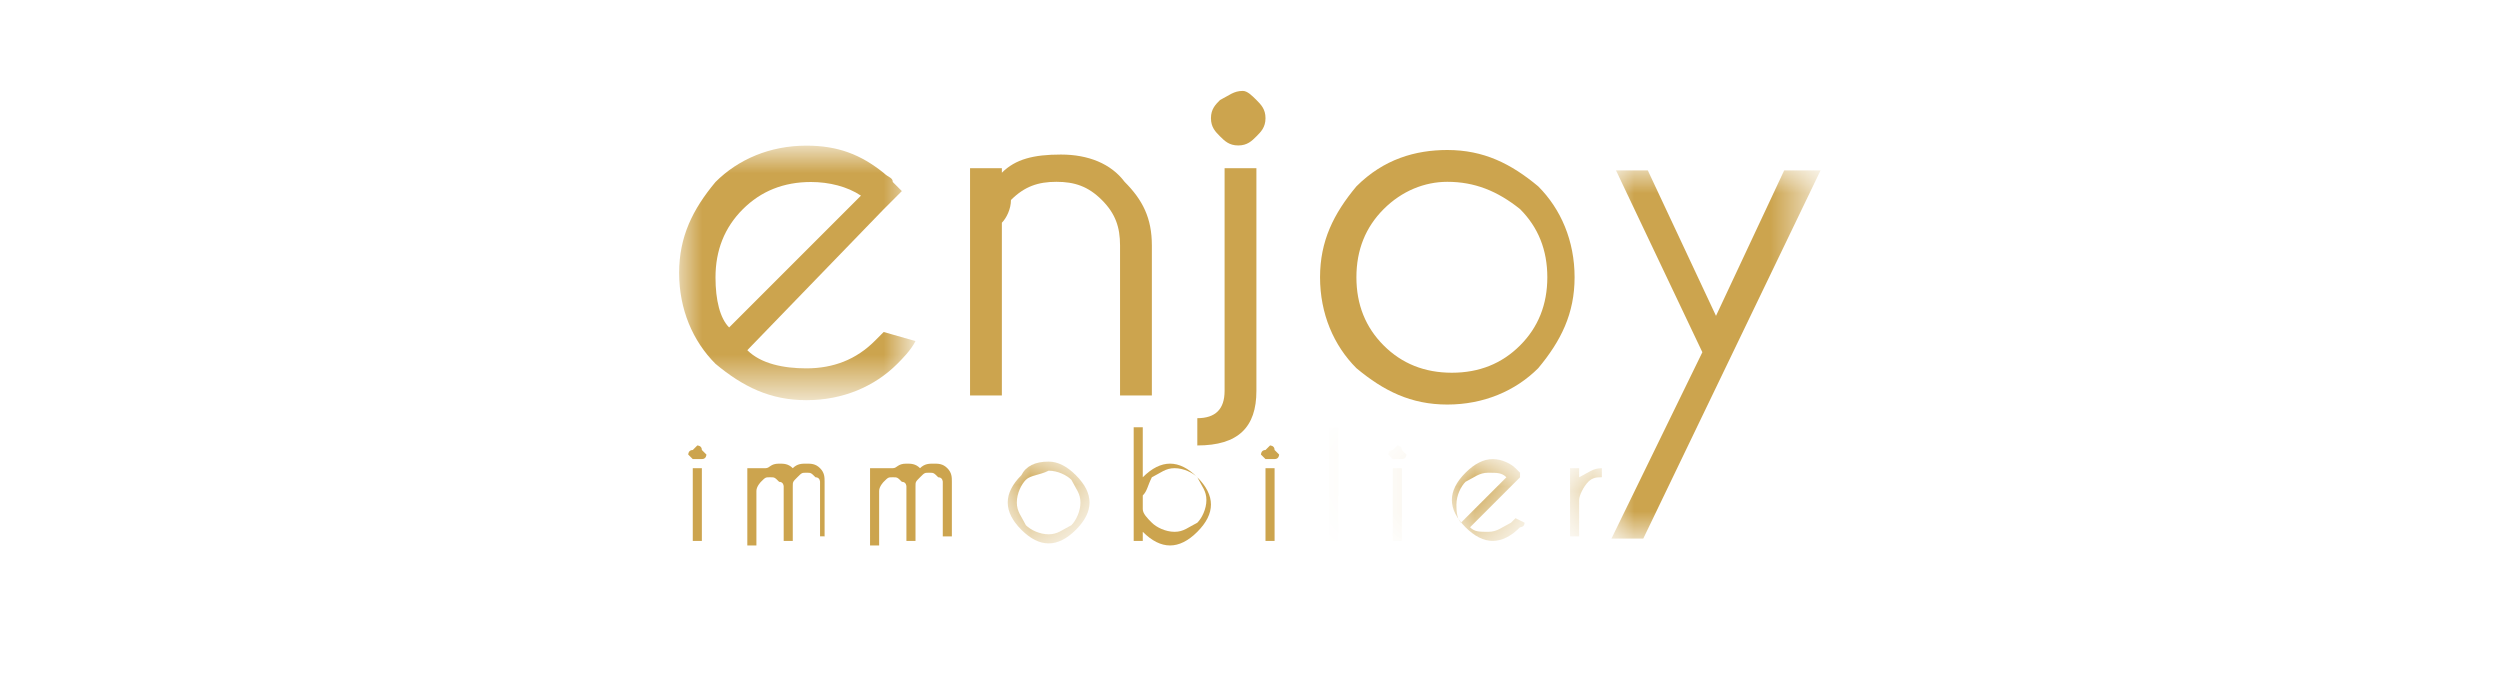
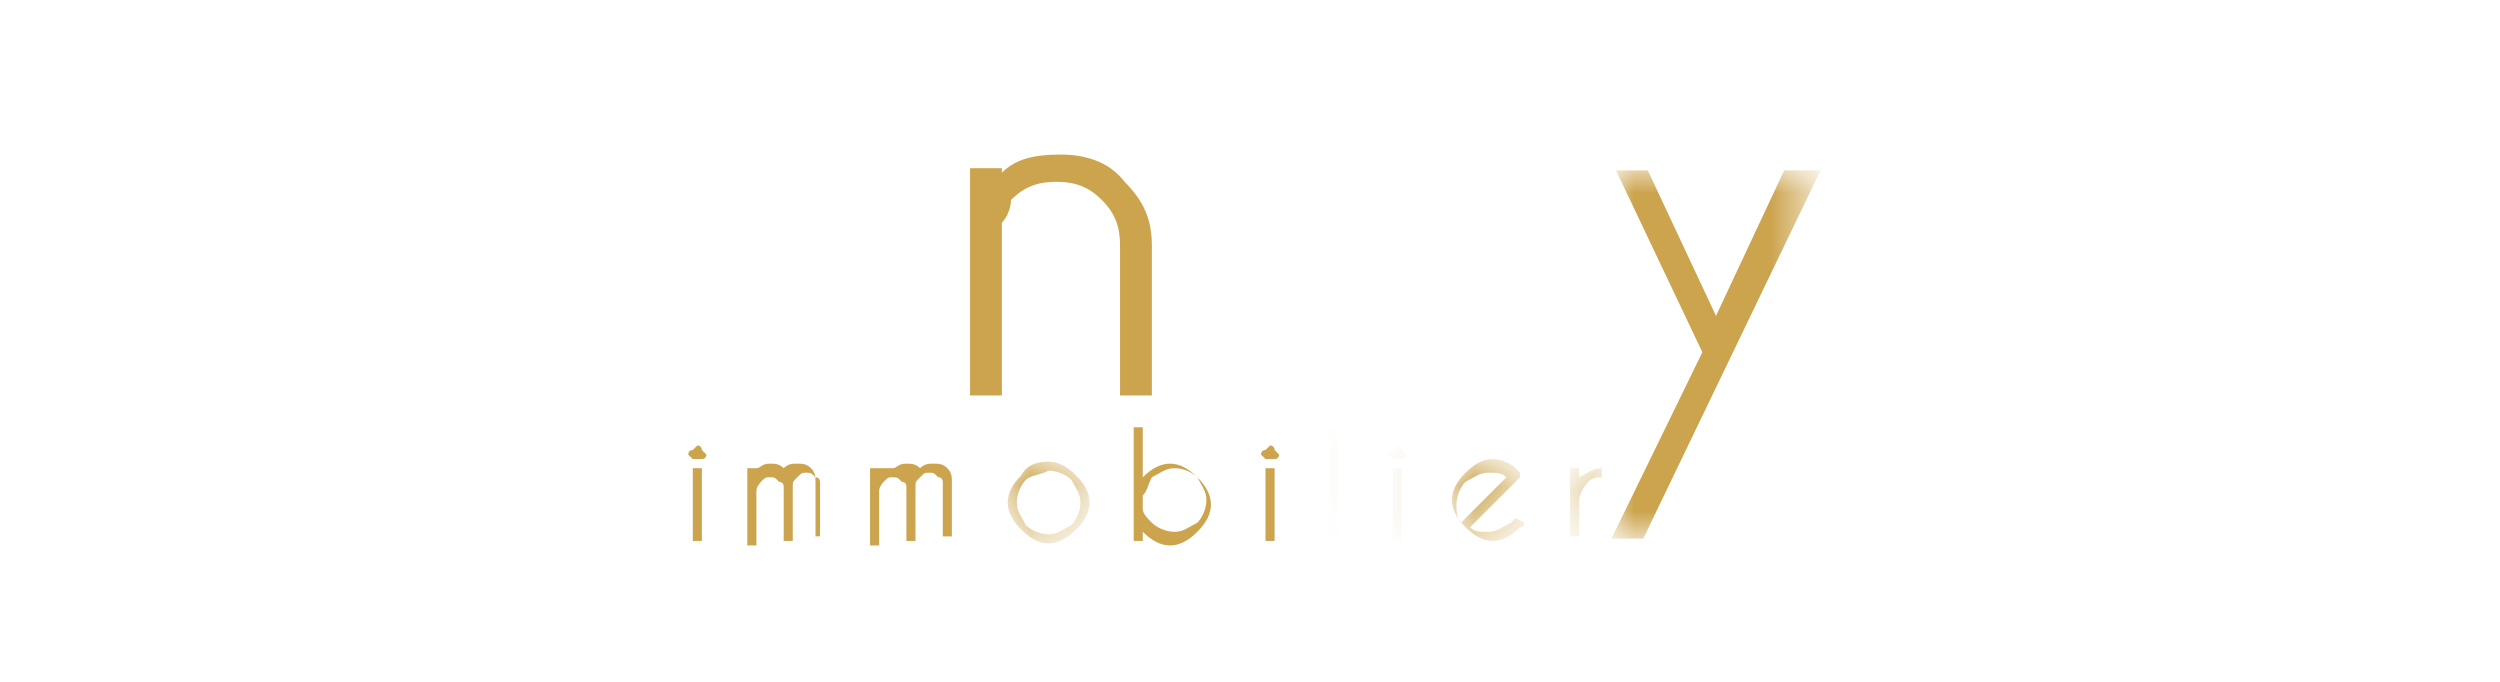
<svg xmlns="http://www.w3.org/2000/svg" version="1.1" id="Calque_1" x="0px" y="0px" viewBox="0 0 55 15" style="enable-background:new 0 0 55 15;" xml:space="preserve">
  <style type="text/css">
	.st0{filter:url(#Adobe_OpacityMaskFilter);}
	.st1{fill-rule:evenodd;clip-rule:evenodd;fill:#FFFFFF;}
	.st2{mask:url(#mask-2_00000018929032115263672060000003436713289110763407_);fill-rule:evenodd;clip-rule:evenodd;fill:#CCA44E;}
	.st3{fill-rule:evenodd;clip-rule:evenodd;fill:#CCA44E;}
	.st4{filter:url(#Adobe_OpacityMaskFilter_00000146468851723780134730000000213946705112815536_);}
	.st5{mask:url(#mask-4_00000154399178209724911630000011617201657710951574_);fill-rule:evenodd;clip-rule:evenodd;fill:#CCA44E;}
	.st6{filter:url(#Adobe_OpacityMaskFilter_00000062875244156811074340000008666654662283247290_);}
	.st7{mask:url(#mask-6_00000057136848756316486590000002114737885560533927_);fill-rule:evenodd;clip-rule:evenodd;fill:#CCA44E;}
	.st8{filter:url(#Adobe_OpacityMaskFilter_00000100384591970219922350000017552861671737620379_);}
	.st9{mask:url(#mask-8_00000039135092523902313320000011434579804508160933_);fill-rule:evenodd;clip-rule:evenodd;fill:#CCA44E;}
	.st10{filter:url(#Adobe_OpacityMaskFilter_00000129171359589185421810000001502727571557637308_);}
	.st11{mask:url(#mask-8_00000107548251026300788460000008846488534005052588_);fill-rule:evenodd;clip-rule:evenodd;fill:#CCA44E;}
	.st12{filter:url(#Adobe_OpacityMaskFilter_00000107570088637707737010000013655834630978594470_);}
	.st13{mask:url(#mask-8_00000018945585530507811970000000731971553330166423_);fill-rule:evenodd;clip-rule:evenodd;fill:#CCA44E;}
	.st14{filter:url(#Adobe_OpacityMaskFilter_00000143581785837556413040000017443569900769511093_);}
	.st15{mask:url(#mask-8_00000024696081757171330070000002413439272157659784_);fill-rule:evenodd;clip-rule:evenodd;fill:#CCA44E;}
</style>
  <g id="Site-Corpo">
    <g id="Page-CMS" transform="translate(-629, -18)">
      <g id="Group-31" transform="translate(629.041, 18)">
        <g id="Group-3" transform="translate(0, 4.904)">
          <g id="Clip-2">
				</g>
          <defs>
            <filter id="Adobe_OpacityMaskFilter" filterUnits="userSpaceOnUse" x="14.9" y="-1.6" width="5.1" height="5.6">
              <feColorMatrix type="matrix" values="1 0 0 0 0  0 1 0 0 0  0 0 1 0 0  0 0 0 1 0" />
            </filter>
          </defs>
          <mask maskUnits="userSpaceOnUse" x="14.9" y="-1.6" width="5.1" height="5.6" id="mask-2_00000018929032115263672060000003436713289110763407_">
            <g class="st0">
-               <polygon id="path-1_00000091701048327653416860000005362402029226682806_" class="st1" points="14.9,-1.6 20.1,-1.6 20.1,3.9         14.9,3.9       " />
-             </g>
+               </g>
          </mask>
          <path id="Fill-1" class="st2" d="M16.4,2.8c0.3,0.3,0.8,0.4,1.3,0.4c0.6,0,1.1-0.2,1.5-0.6c0.1-0.1,0.1-0.1,0.2-0.2l0.7,0.2      c-0.1,0.2-0.3,0.4-0.4,0.5c-0.5,0.5-1.2,0.8-2,0.8c-0.8,0-1.4-0.3-2-0.8c-0.5-0.5-0.8-1.2-0.8-2c0-0.8,0.3-1.4,0.8-2      c0.5-0.5,1.2-0.8,2-0.8c0.7,0,1.2,0.2,1.7,0.6c0.1,0.1,0.2,0.1,0.2,0.2c0,0,0.1,0.1,0.2,0.2l-0.4,0.4L16.4,2.8z M18.9-0.6      c-0.3-0.2-0.7-0.3-1.1-0.3c-0.6,0-1.1,0.2-1.5,0.6c-0.4,0.4-0.6,0.9-0.6,1.5c0,0.5,0.1,0.9,0.3,1.1L18.9-0.6z" />
        </g>
        <path id="Fill-4" class="st3" d="M22,4.9v3.8h-0.7v-5H22v0.1c0.3-0.3,0.7-0.4,1.3-0.4c0.6,0,1.1,0.2,1.4,0.6     c0.4,0.4,0.6,0.8,0.6,1.4v3.3h-0.7V5.4c0-0.4-0.1-0.7-0.4-1c-0.3-0.3-0.6-0.4-1-0.4c-0.4,0-0.7,0.1-1,0.4     C22.2,4.6,22.1,4.8,22,4.9" />
-         <path id="Fill-6" class="st3" d="M26.3,9.2c0.4,0,0.6-0.2,0.6-0.6V3.7h0.7v4.9c0,0.8-0.4,1.2-1.3,1.2V9.2z M27.6,2.2     c0.1,0.1,0.2,0.2,0.2,0.4c0,0.2-0.1,0.3-0.2,0.4c-0.1,0.1-0.2,0.2-0.4,0.2c-0.2,0-0.3-0.1-0.4-0.2c-0.1-0.1-0.2-0.2-0.2-0.4     c0-0.2,0.1-0.3,0.2-0.4C27,2.1,27.1,2,27.3,2C27.4,2,27.5,2.1,27.6,2.2L27.6,2.2z" />
-         <path id="Fill-8" class="st3" d="M31.8,3.3c0.8,0,1.4,0.3,2,0.8c0.5,0.5,0.8,1.2,0.8,2c0,0.8-0.3,1.4-0.8,2     c-0.5,0.5-1.2,0.8-2,0.8c-0.8,0-1.4-0.3-2-0.8c-0.5-0.5-0.8-1.2-0.8-2c0-0.8,0.3-1.4,0.8-2C30.4,3.5,31.1,3.3,31.8,3.3 M30.4,4.6     C30,5,29.8,5.5,29.8,6.1c0,0.6,0.2,1.1,0.6,1.5c0.4,0.4,0.9,0.6,1.5,0.6c0.6,0,1.1-0.2,1.5-0.6c0.4-0.4,0.6-0.9,0.6-1.5     c0-0.6-0.2-1.1-0.6-1.5C32.9,4.2,32.4,4,31.8,4C31.3,4,30.8,4.2,30.4,4.6" />
        <g id="Group-12" transform="translate(83.811, 6.649)">
          <g id="Clip-11">
				</g>
          <defs>
            <filter id="Adobe_OpacityMaskFilter_00000052816836387680841520000010707388840230026398_" filterUnits="userSpaceOnUse" x="-48.4" y="-2.9" width="4.6" height="8.2">
              <feColorMatrix type="matrix" values="1 0 0 0 0  0 1 0 0 0  0 0 1 0 0  0 0 0 1 0" />
            </filter>
          </defs>
          <mask maskUnits="userSpaceOnUse" x="-48.4" y="-2.9" width="4.6" height="8.2" id="mask-4_00000154399178209724911630000011617201657710951574_">
            <g style="filter:url(#Adobe_OpacityMaskFilter_00000052816836387680841520000010707388840230026398_);">
              <polygon id="path-3_00000019663747026908040130000014484461560557193387_" class="st1" points="-48.4,-2.9 -43.8,-2.9         -43.8,5.2 -48.4,5.2       " />
            </g>
          </mask>
          <polygon id="Fill-10" class="st5" points="-47.7,5.2 -48.4,5.2 -46.4,1.1 -48.3,-2.9 -47.6,-2.9 -46.1,0.3 -44.6,-2.9       -43.8,-2.9     " />
        </g>
        <path id="Fill-13" class="st3" d="M15.4,9.9c0,0,0.1,0.1,0.1,0.1c0,0,0,0.1-0.1,0.1c0,0-0.1,0-0.1,0s-0.1,0-0.1,0     c0,0-0.1-0.1-0.1-0.1c0,0,0-0.1,0.1-0.1c0,0,0.1-0.1,0.1-0.1S15.4,9.8,15.4,9.9L15.4,9.9z M15.2,11.9h0.2v-1.6h-0.2V11.9z" />
-         <path id="Fill-15" class="st3" d="M16.6,10.3h0.2v0c0.1,0,0.1-0.1,0.3-0.1c0.1,0,0.2,0,0.3,0.1l0,0l0,0c0.1-0.1,0.2-0.1,0.3-0.1     c0.1,0,0.2,0,0.3,0.1c0.1,0.1,0.1,0.2,0.1,0.3v1.2H18v-1.2c0,0,0-0.1-0.1-0.1c-0.1-0.1-0.1-0.1-0.2-0.1c-0.1,0-0.1,0-0.2,0.1     c-0.1,0.1-0.1,0.1-0.1,0.2v1.2h-0.2v-1.2h0c0,0,0-0.1-0.1-0.1c-0.1-0.1-0.1-0.1-0.2-0.1c-0.1,0-0.1,0-0.2,0.1     c0,0-0.1,0.1-0.1,0.2v1.2h-0.2V10.3z" />
+         <path id="Fill-15" class="st3" d="M16.6,10.3v0c0.1,0,0.1-0.1,0.3-0.1c0.1,0,0.2,0,0.3,0.1l0,0l0,0c0.1-0.1,0.2-0.1,0.3-0.1     c0.1,0,0.2,0,0.3,0.1c0.1,0.1,0.1,0.2,0.1,0.3v1.2H18v-1.2c0,0,0-0.1-0.1-0.1c-0.1-0.1-0.1-0.1-0.2-0.1c-0.1,0-0.1,0-0.2,0.1     c-0.1,0.1-0.1,0.1-0.1,0.2v1.2h-0.2v-1.2h0c0,0,0-0.1-0.1-0.1c-0.1-0.1-0.1-0.1-0.2-0.1c-0.1,0-0.1,0-0.2,0.1     c0,0-0.1,0.1-0.1,0.2v1.2h-0.2V10.3z" />
        <path id="Fill-17" class="st3" d="M19.4,10.3h0.2v0c0.1,0,0.1-0.1,0.3-0.1c0.1,0,0.2,0,0.3,0.1l0,0l0,0c0.1-0.1,0.2-0.1,0.3-0.1     c0.1,0,0.2,0,0.3,0.1c0.1,0.1,0.1,0.2,0.1,0.3v1.2h-0.2v-1.2c0,0,0-0.1-0.1-0.1c-0.1-0.1-0.1-0.1-0.2-0.1c-0.1,0-0.1,0-0.2,0.1     c-0.1,0.1-0.1,0.1-0.1,0.2v1.2h-0.2v-1.2h0c0,0,0-0.1-0.1-0.1c-0.1-0.1-0.1-0.1-0.2-0.1c-0.1,0-0.1,0-0.2,0.1     c0,0-0.1,0.1-0.1,0.2v1.2h-0.2V10.3z" />
        <g id="Group-21" transform="translate(29.529, 33.255)">
          <g id="Clip-20">
				</g>
          <defs>
            <filter id="Adobe_OpacityMaskFilter_00000025433176947461124900000006564236463882927500_" filterUnits="userSpaceOnUse" x="-7.4" y="-23.1" width="1.7" height="1.7">
              <feColorMatrix type="matrix" values="1 0 0 0 0  0 1 0 0 0  0 0 1 0 0  0 0 0 1 0" />
            </filter>
          </defs>
          <mask maskUnits="userSpaceOnUse" x="-7.4" y="-23.1" width="1.7" height="1.7" id="mask-6_00000057136848756316486590000002114737885560533927_">
            <g style="filter:url(#Adobe_OpacityMaskFilter_00000025433176947461124900000006564236463882927500_);">
              <polygon id="path-5_00000095327211542508819890000017221677188936570042_" class="st1" points="-7.4,-23.1 -5.7,-23.1         -5.7,-21.3 -7.4,-21.3       " />
            </g>
          </mask>
          <path id="Fill-19" class="st7" d="M-6.5-23.1c0.2,0,0.4,0.1,0.6,0.3c0.2,0.2,0.3,0.4,0.3,0.6c0,0.2-0.1,0.4-0.3,0.6      c-0.2,0.2-0.4,0.3-0.6,0.3c-0.2,0-0.4-0.1-0.6-0.3c-0.2-0.2-0.3-0.4-0.3-0.6c0-0.2,0.1-0.4,0.3-0.6C-7-23-6.8-23.1-6.5-23.1       M-7-22.7c-0.1,0.1-0.2,0.3-0.2,0.5c0,0.2,0.1,0.3,0.2,0.5c0.1,0.1,0.3,0.2,0.5,0.2c0.2,0,0.3-0.1,0.5-0.2      c0.1-0.1,0.2-0.3,0.2-0.5c0-0.2-0.1-0.3-0.2-0.5c-0.1-0.1-0.3-0.2-0.5-0.2C-6.7-22.8-6.9-22.8-7-22.7" />
        </g>
        <path id="Fill-22" class="st3" d="M24.9,9.4h0.2v1.1c0.2-0.2,0.4-0.3,0.6-0.3c0.2,0,0.4,0.1,0.6,0.3c0.2,0.2,0.3,0.4,0.3,0.6     c0,0.2-0.1,0.4-0.3,0.6c-0.2,0.2-0.4,0.3-0.6,0.3c-0.2,0-0.4-0.1-0.6-0.3v0.2h-0.2V9.4z M25.1,10.9v0.3c0,0.1,0.1,0.2,0.2,0.3     c0.1,0.1,0.3,0.2,0.5,0.2c0.2,0,0.3-0.1,0.5-0.2c0.1-0.1,0.2-0.3,0.2-0.5c0-0.2-0.1-0.3-0.2-0.5c-0.1-0.1-0.3-0.2-0.5-0.2     c-0.2,0-0.3,0.1-0.5,0.2C25.2,10.7,25.2,10.8,25.1,10.9L25.1,10.9z" />
        <path id="Fill-24" class="st3" d="M28,9.9c0,0,0.1,0.1,0.1,0.1c0,0,0,0.1-0.1,0.1c0,0-0.1,0-0.1,0c0,0-0.1,0-0.1,0     c0,0-0.1-0.1-0.1-0.1c0,0,0-0.1,0.1-0.1c0,0,0.1-0.1,0.1-0.1C27.9,9.8,28,9.8,28,9.9L28,9.9z M27.8,11.9H28v-1.6h-0.2V11.9z" />
        <g id="Clip-27">
			</g>
        <defs>
          <filter id="Adobe_OpacityMaskFilter_00000123432356595028704580000002130293158179580822_" filterUnits="userSpaceOnUse" x="29.2" y="9.4" width="0.2" height="2.5">
            <feColorMatrix type="matrix" values="1 0 0 0 0  0 1 0 0 0  0 0 1 0 0  0 0 0 1 0" />
          </filter>
        </defs>
        <mask maskUnits="userSpaceOnUse" x="29.2" y="9.4" width="0.2" height="2.5" id="mask-8_00000039135092523902313320000011434579804508160933_">
          <g style="filter:url(#Adobe_OpacityMaskFilter_00000123432356595028704580000002130293158179580822_);">
            <polygon id="path-7_00000016069309752223135600000002226908780162794655_" class="st1" points="14.9,11.9 40,11.9 40,2 14.9,2             " />
          </g>
        </mask>
        <polygon id="Fill-26" class="st9" points="29.2,11.9 29.4,11.9 29.4,9.4 29.2,9.4    " />
        <defs>
          <filter id="Adobe_OpacityMaskFilter_00000096768004816860835840000013389351340944308373_" filterUnits="userSpaceOnUse" x="30.5" y="9.8" width="0.3" height="2.1">
            <feColorMatrix type="matrix" values="1 0 0 0 0  0 1 0 0 0  0 0 1 0 0  0 0 0 1 0" />
          </filter>
        </defs>
        <mask maskUnits="userSpaceOnUse" x="30.5" y="9.8" width="0.3" height="2.1" id="mask-8_00000107548251026300788460000008846488534005052588_">
          <g style="filter:url(#Adobe_OpacityMaskFilter_00000096768004816860835840000013389351340944308373_);">
            <polygon id="path-7_00000113330129746587416330000000492047458687899325_" class="st1" points="14.9,11.9 40,11.9 40,2 14.9,2             " />
          </g>
        </mask>
        <path id="Fill-28" class="st11" d="M30.8,9.9c0,0,0.1,0.1,0.1,0.1c0,0,0,0.1-0.1,0.1c0,0-0.1,0-0.1,0s-0.1,0-0.1,0     c0,0-0.1-0.1-0.1-0.1c0,0,0-0.1,0.1-0.1c0,0,0.1-0.1,0.1-0.1S30.8,9.8,30.8,9.9L30.8,9.9z M30.6,11.9h0.2v-1.6h-0.2V11.9z" />
        <defs>
          <filter id="Adobe_OpacityMaskFilter_00000163757225352121790870000002098849922554643639_" filterUnits="userSpaceOnUse" x="31.9" y="10.2" width="1.6" height="1.7">
            <feColorMatrix type="matrix" values="1 0 0 0 0  0 1 0 0 0  0 0 1 0 0  0 0 0 1 0" />
          </filter>
        </defs>
        <mask maskUnits="userSpaceOnUse" x="31.9" y="10.2" width="1.6" height="1.7" id="mask-8_00000018945585530507811970000000731971553330166423_">
          <g style="filter:url(#Adobe_OpacityMaskFilter_00000163757225352121790870000002098849922554643639_);">
            <polygon id="path-7_00000183953659572341795090000003340665934710045357_" class="st1" points="14.9,11.9 40,11.9 40,2 14.9,2             " />
          </g>
        </mask>
        <path id="Fill-29" class="st13" d="M32.3,11.6c0.1,0.1,0.2,0.1,0.4,0.1c0.2,0,0.3-0.1,0.5-0.2c0,0,0,0,0.1-0.1l0.2,0.1     c0,0.1-0.1,0.1-0.1,0.1c-0.2,0.2-0.4,0.3-0.6,0.3c-0.2,0-0.4-0.1-0.6-0.3c-0.2-0.2-0.3-0.4-0.3-0.6c0-0.2,0.1-0.4,0.3-0.6     c0.2-0.2,0.4-0.3,0.6-0.3c0.2,0,0.4,0.1,0.5,0.2c0,0,0,0,0.1,0.1c0,0,0,0,0,0.1l-0.1,0.1L32.3,11.6z M33.1,10.5     c-0.1-0.1-0.2-0.1-0.4-0.1c-0.2,0-0.3,0.1-0.5,0.2c-0.1,0.1-0.2,0.3-0.2,0.5c0,0.1,0,0.3,0.1,0.4L33.1,10.5z" />
        <defs>
          <filter id="Adobe_OpacityMaskFilter_00000081610246393807701250000012903718650726637701_" filterUnits="userSpaceOnUse" x="34.5" y="10.3" width="0.7" height="1.6">
            <feColorMatrix type="matrix" values="1 0 0 0 0  0 1 0 0 0  0 0 1 0 0  0 0 0 1 0" />
          </filter>
        </defs>
        <mask maskUnits="userSpaceOnUse" x="34.5" y="10.3" width="0.7" height="1.6" id="mask-8_00000024696081757171330070000002413439272157659784_">
          <g style="filter:url(#Adobe_OpacityMaskFilter_00000081610246393807701250000012903718650726637701_);">
            <polygon id="path-7_00000135680635170494899560000008909018978145670843_" class="st1" points="14.9,11.9 40,11.9 40,2 14.9,2             " />
          </g>
        </mask>
        <path id="Fill-30" class="st15" d="M34.5,10.3h0.2v0.2c0.2-0.1,0.3-0.2,0.5-0.2v0.2c-0.1,0-0.2,0-0.3,0.1     c-0.1,0.1-0.2,0.3-0.2,0.4v0.8h-0.2V10.3z" />
      </g>
    </g>
  </g>
</svg>